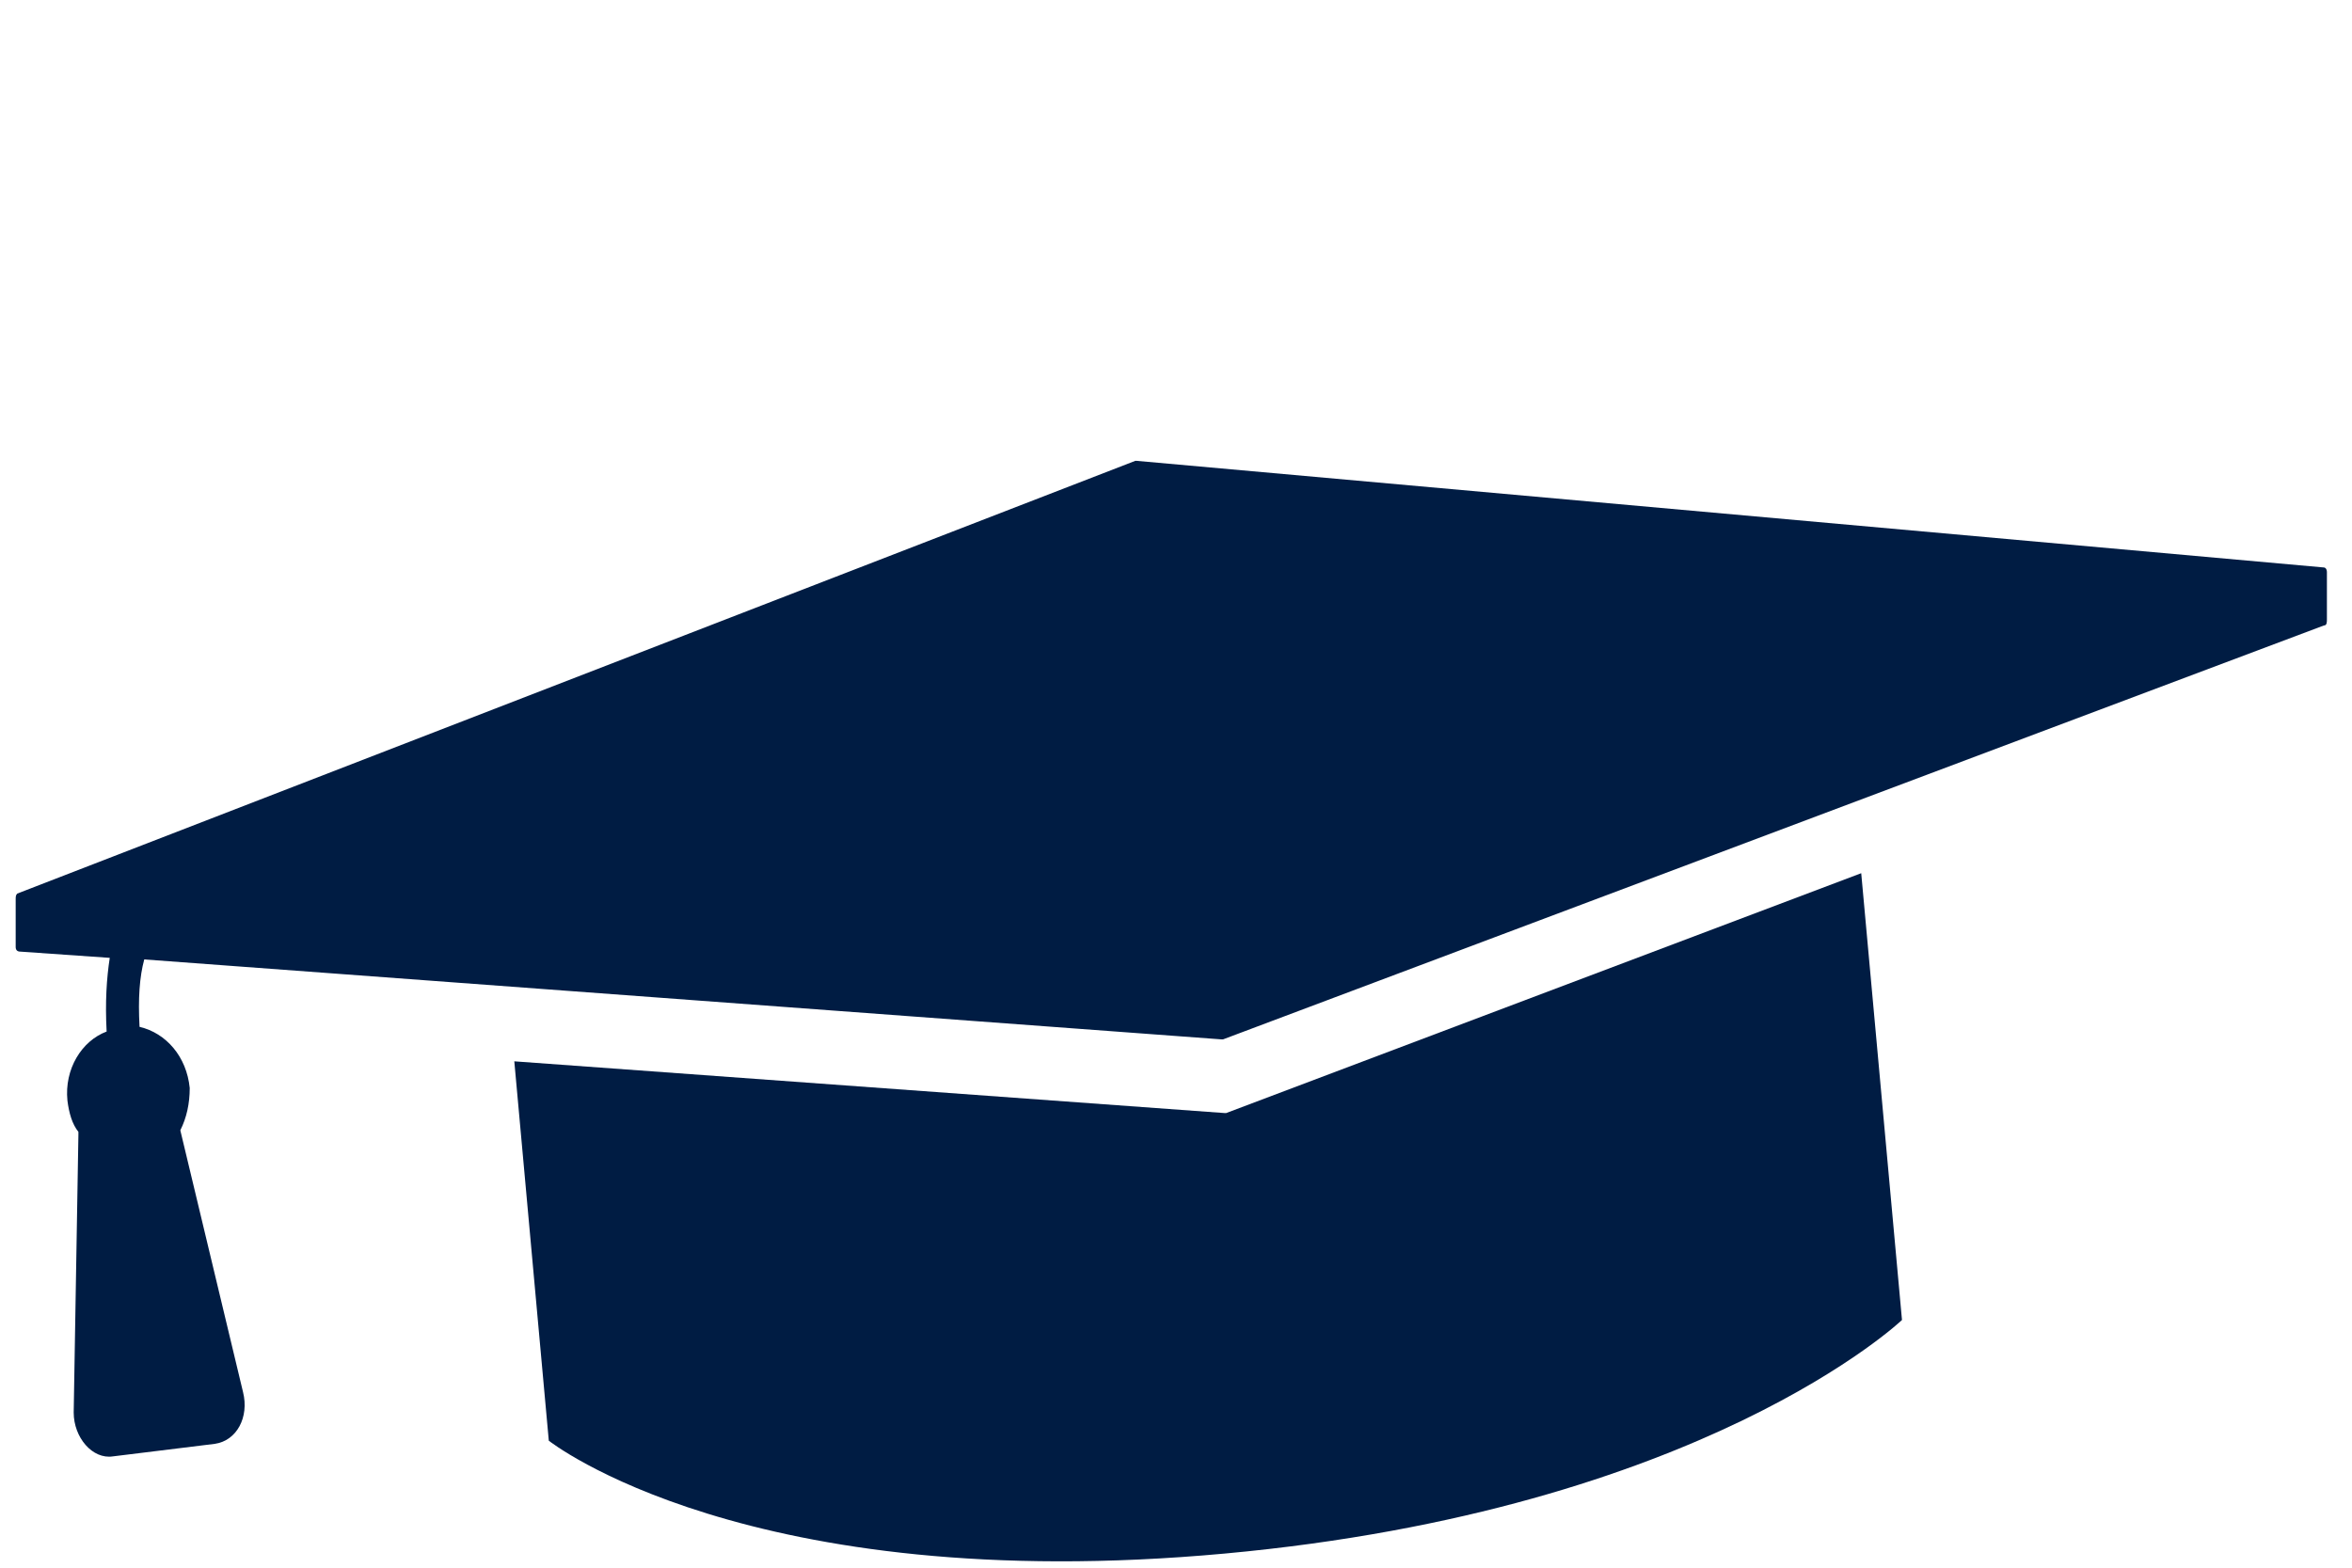
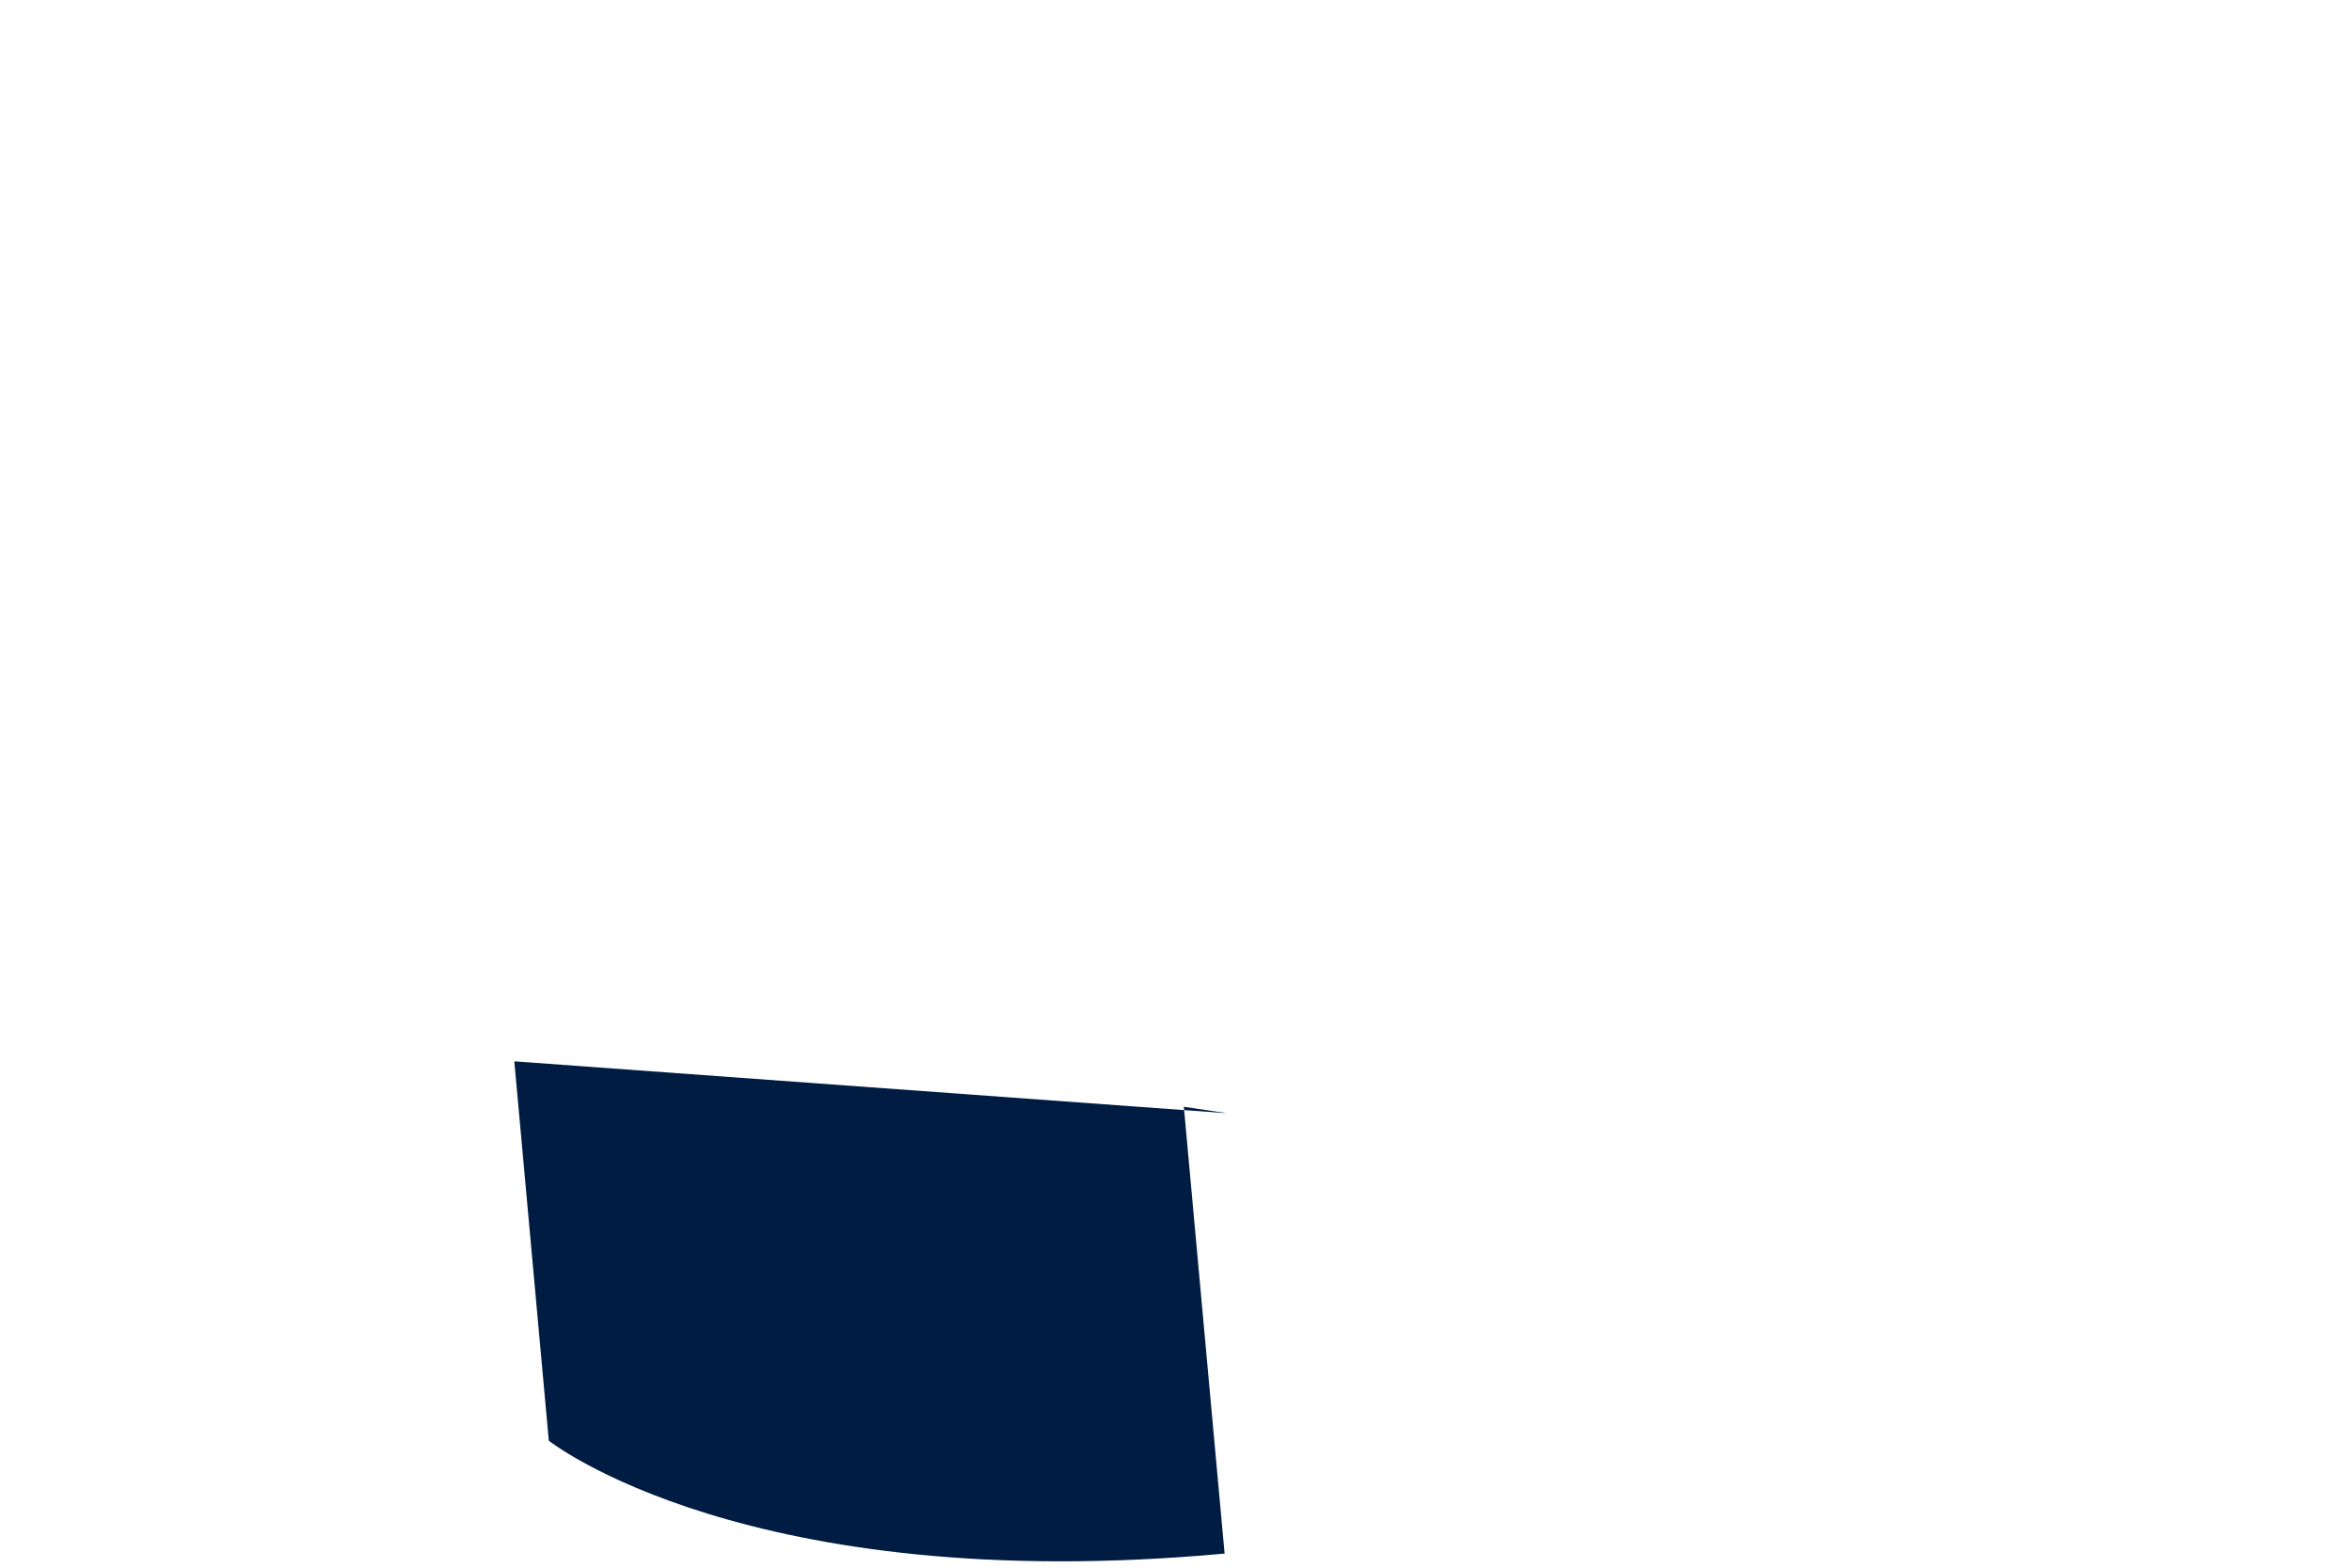
<svg xmlns="http://www.w3.org/2000/svg" version="1.1" id="Layer_1" x="0px" y="0px" viewBox="0 0 150 100" style="enable-background:new 0 0 150 100;" xml:space="preserve">
  <style type="text/css">
	.st0{fill-rule:evenodd;clip-rule:evenodd;fill:#001C43;}
	.st1{fill:#001C43;}
	.st2{fill:none;}
</style>
  <g id="XMLID_00000067926861152587663260000004552913715813607309_">
-     <path id="XMLID_00000026162944466453752530000005626924296534609596_" class="st1" d="M148.4,39.5c0,0,0-0.1,0-0.1c0,0,0-0.1,0-0.1   c0,0,0-0.1,0-0.1c0,0,0-0.1,0-0.1c0,0,0-0.1,0-0.1c0,0,0-0.1,0-0.1c0,0,0-0.1,0-0.1c0,0,0-0.1,0-0.1c0,0,0-0.1,0-0.1   c0,0,0-0.1,0-0.1c0,0,0-0.1,0-0.1c0,0,0-0.1,0-0.1c0,0,0-0.1,0-0.1c0,0,0-0.1,0-0.1c0,0,0-0.1,0-0.1c0,0,0-0.1,0-0.1   c0,0,0-0.1,0-0.1c0,0,0-0.1,0-0.1c0,0,0-0.1,0-0.1c0,0,0-0.1,0-0.1c0,0,0-0.1,0-0.1c0,0,0-0.1,0-0.1c0,0,0-0.1,0-0.1   c0,0,0-0.1,0-0.1c0,0,0-0.1,0-0.1c0,0,0-0.1,0-0.1c0,0,0-0.1,0-0.1c0,0,0-0.1,0-0.1c0,0,0-0.1,0-0.1c0,0,0-0.1,0-0.1   c0-0.2-0.1-0.3-0.2-0.3l-75.7-6.8c0,0-0.1,0-0.1,0L1.1,57C1,57.1,1,57.2,1,57.4c0,0,0,0.1,0,0.1c0,0,0,0.1,0,0.1c0,0,0,0.1,0,0.1   c0,0,0,0.1,0,0.1c0,0,0,0.1,0,0.1c0,0,0,0.1,0,0.1c0,0,0,0.1,0,0.1c0,0,0,0.1,0,0.1c0,0,0,0.1,0,0.1c0,0,0,0.1,0,0.1   c0,0,0,0.1,0,0.1c0,0,0,0.1,0,0.1c0,0,0,0.1,0,0.1c0,0,0,0.1,0,0.1c0,0,0,0.1,0,0.1c0,0,0,0.1,0,0.1c0,0,0,0.1,0,0.1   c0,0,0,0.1,0,0.1c0,0,0,0.1,0,0.1c0,0,0,0.1,0,0.1c0,0,0,0.1,0,0.1c0,0,0,0.1,0,0.1c0,0,0,0.1,0,0.1c0,0,0,0.1,0,0.1   c0,0,0,0.1,0,0.1c0,0,0,0.1,0,0.1c0,0,0,0.1,0,0.1c0,0,0,0.1,0,0.1c0,0,0,0.1,0,0.1c0,0,0,0.1,0,0.1c0,0.2,0.1,0.3,0.3,0.3L7,61.1   c-0.2,1.3-0.3,2.8-0.2,4.7c-1.6,0.6-2.7,2.4-2.5,4.4c0.1,0.8,0.3,1.5,0.7,2c0,0.1,0,0.1,0,0.2L4.7,90.1c0,1.6,1.2,3,2.5,2.8   l6.5-0.8c1.4-0.2,2.2-1.7,1.8-3.3l-4-16.7c0.4-0.8,0.6-1.7,0.6-2.7c-0.2-2-1.5-3.5-3.2-3.9c-0.1-1.8,0-3.2,0.3-4.3l68.7,5.1   c0,0,0.1,0,0.1,0l70.2-26.4C148.4,39.9,148.4,39.7,148.4,39.5z" />
-     <path id="XMLID_00000116953426527257328130000012831894529353821098_" class="st1" d="M78.1,71l-45.3-3.3l2.2,24.2   c0,0,12.6,10,43.1,7.2s43.2-14.9,43.2-14.9l-2.6-28.5L78.2,71C78.1,71,78.1,71,78.1,71z" />
+     <path id="XMLID_00000116953426527257328130000012831894529353821098_" class="st1" d="M78.1,71l-45.3-3.3l2.2,24.2   c0,0,12.6,10,43.1,7.2l-2.6-28.5L78.2,71C78.1,71,78.1,71,78.1,71z" />
  </g>
</svg>